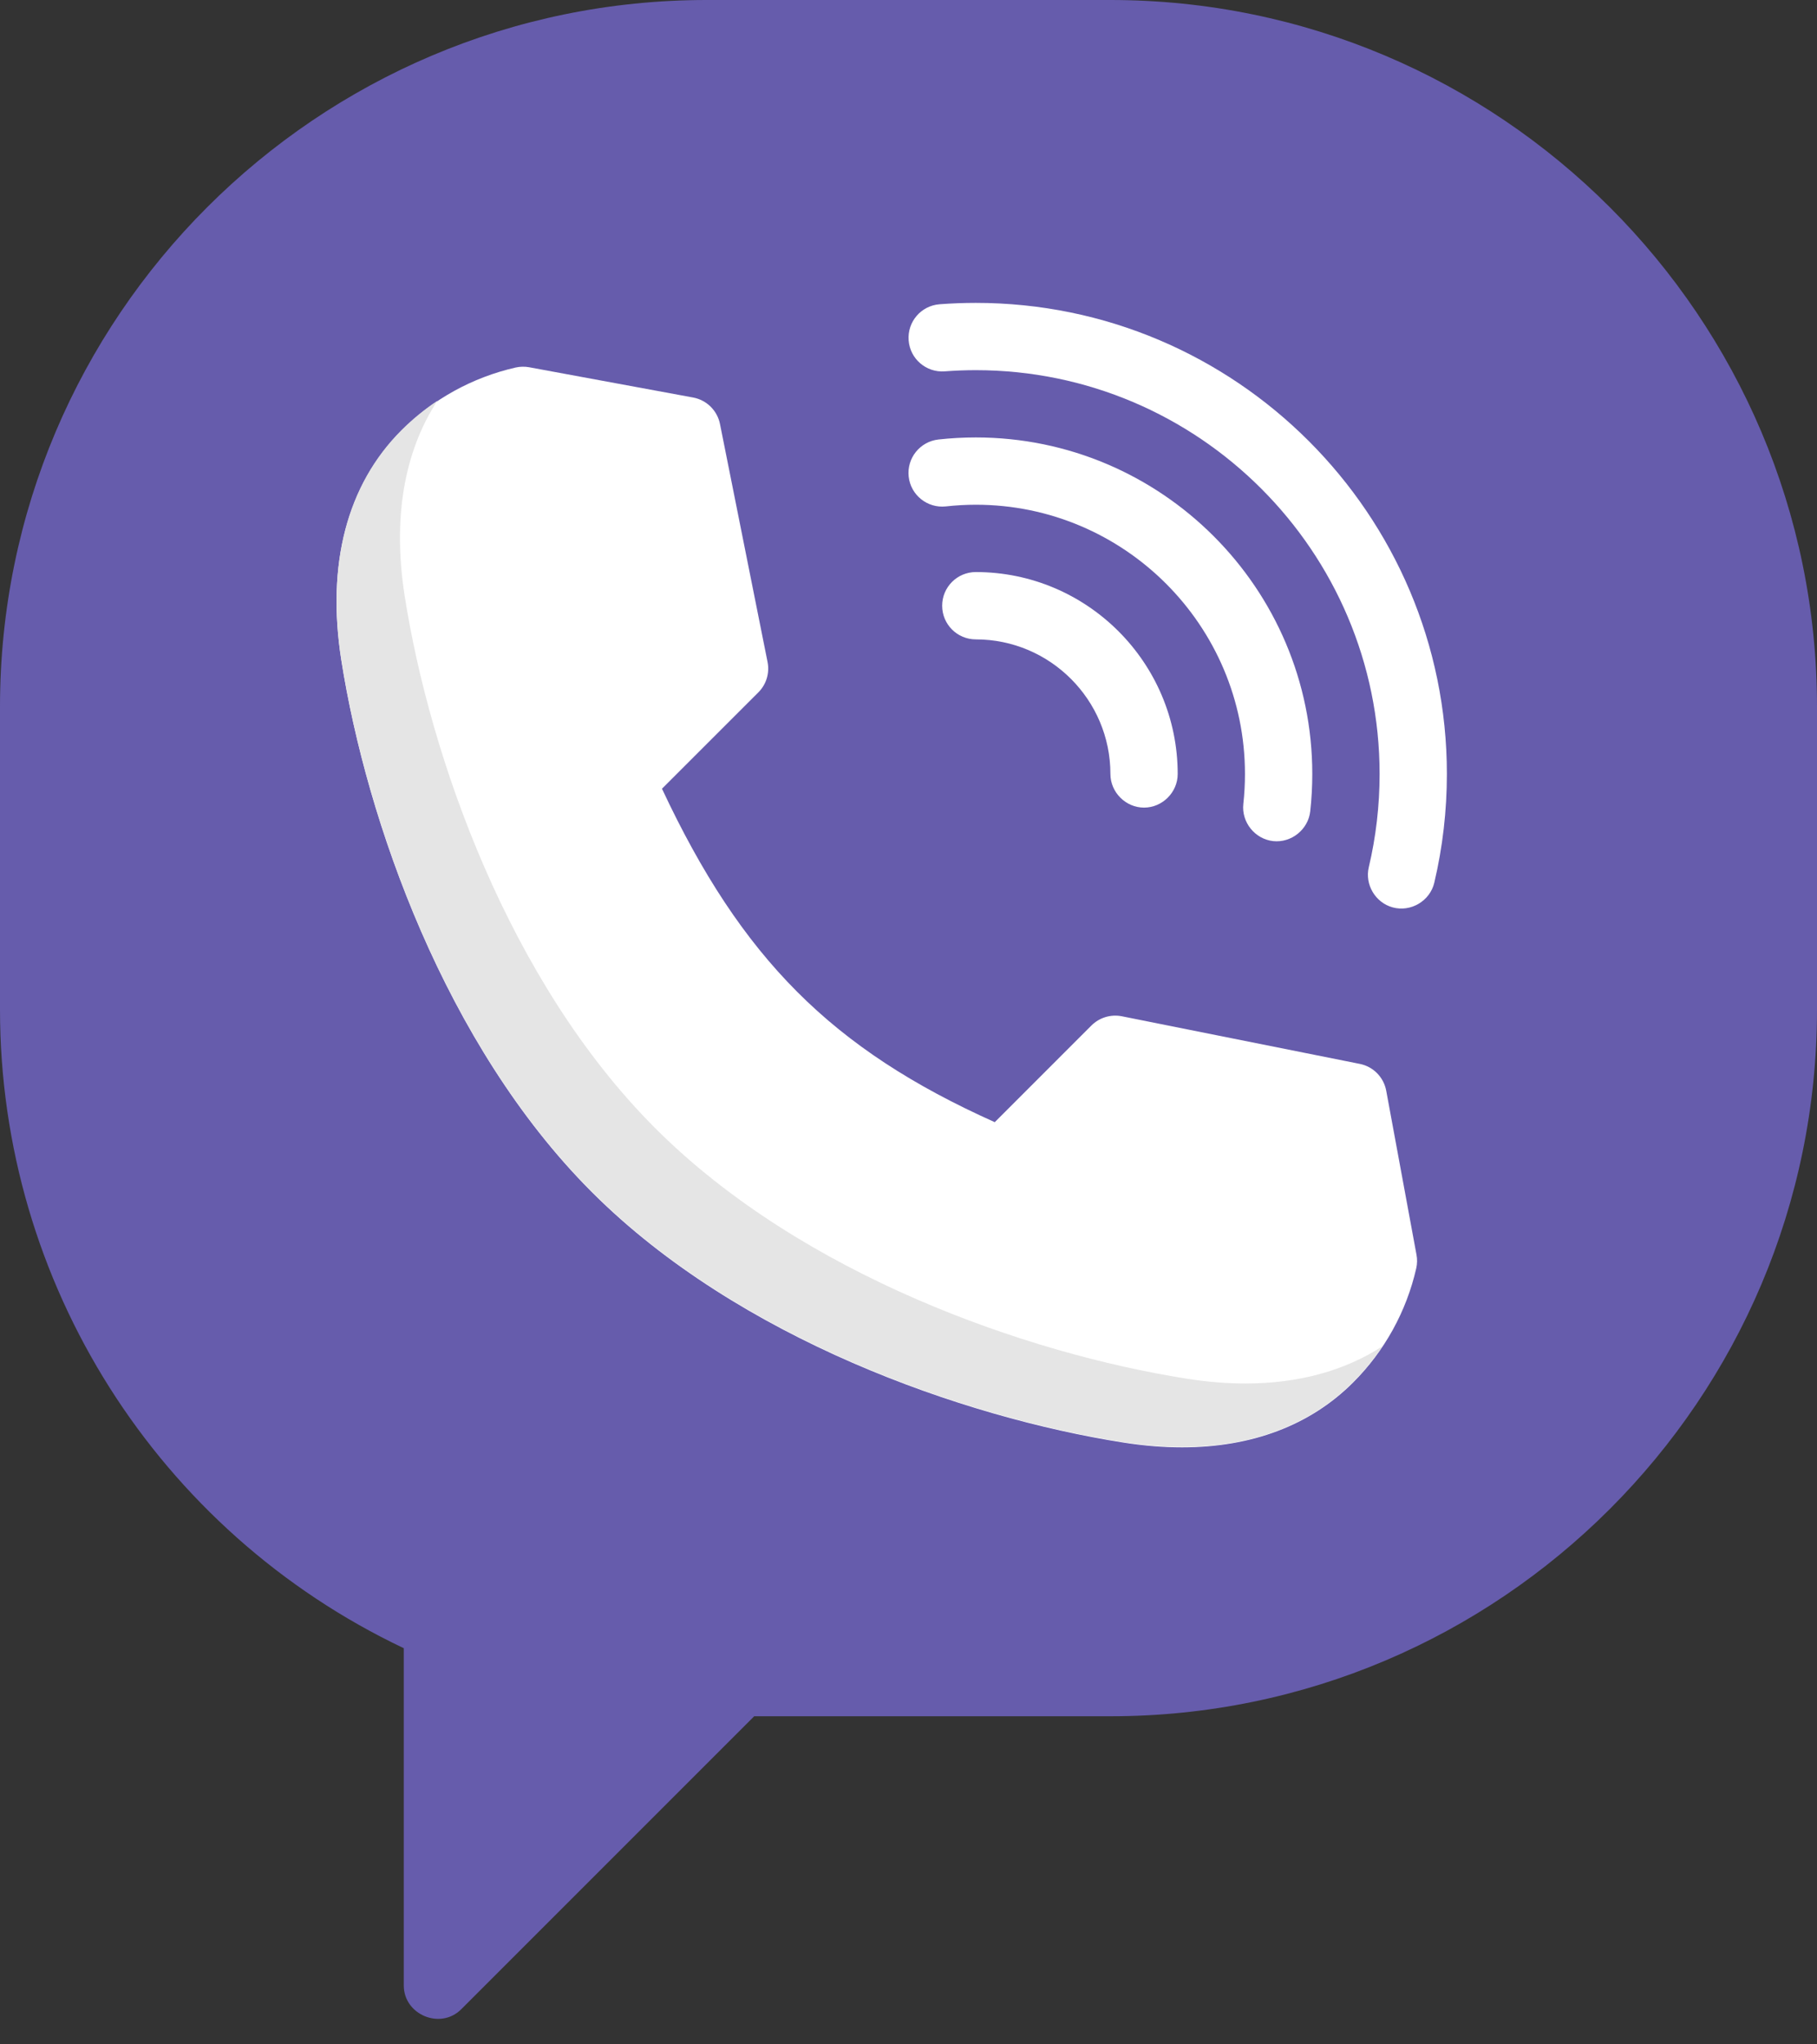
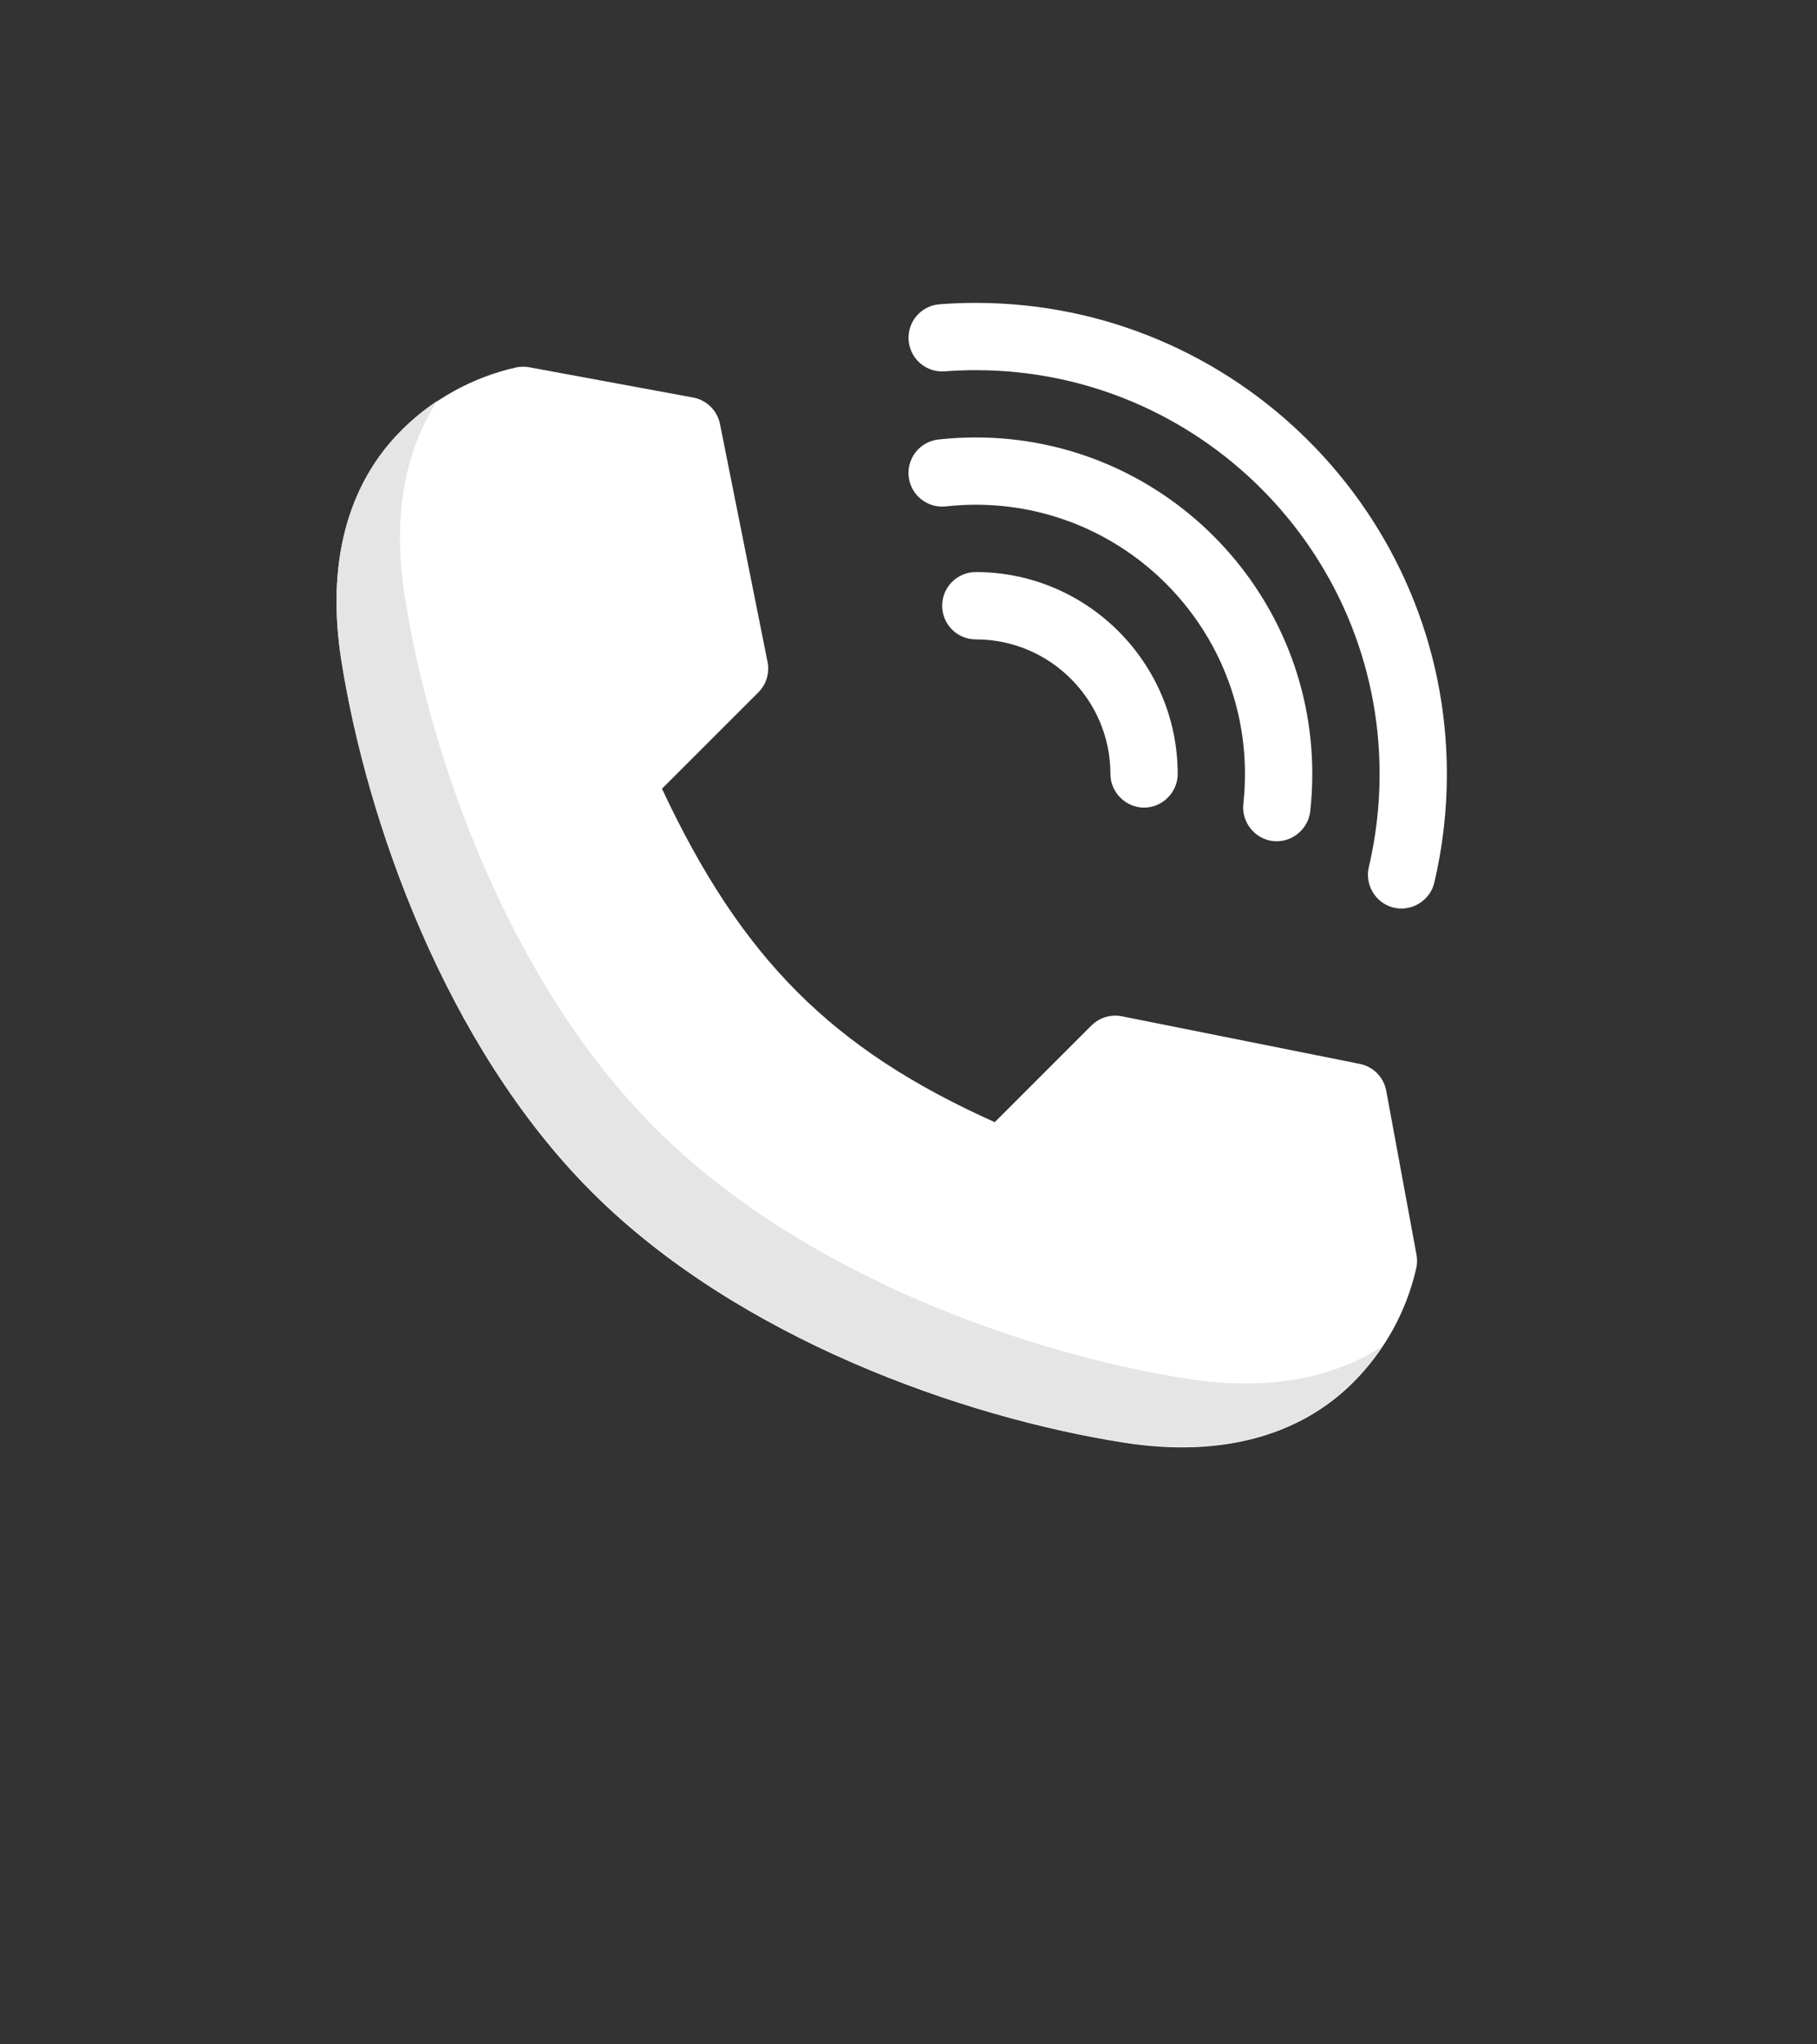
<svg xmlns="http://www.w3.org/2000/svg" width="40" height="45" viewBox="0 0 40 45" fill="none">
  <rect x="0" y="0" width="40" height="45" fill="#333333" stroke="none" />
-   <path d="M24.445 0H15.556C6.978 0 0 6.978 0 15.556V22.222C0 28.244 3.473 33.709 8.889 36.28V43.704C8.889 44.348 9.695 44.685 10.153 44.228L16.603 37.778H24.444C33.022 37.778 40 30.8 40 22.222V15.556C40 6.978 33.022 0 24.445 0Z" fill="#665CAC" />
  <path d="M31.183 27.618L30.517 24.01C30.462 23.712 30.232 23.477 29.934 23.418L24.697 22.37C24.453 22.322 24.203 22.398 24.027 22.573L21.899 24.701C18.314 23.095 16.324 21.1 14.573 17.361L16.695 15.24C16.87 15.065 16.946 14.814 16.897 14.571L15.85 9.333C15.79 9.036 15.556 8.805 15.258 8.75L11.65 8.084C11.551 8.066 11.449 8.068 11.351 8.09C10.399 8.307 9.53 8.786 8.838 9.479C7.64 10.676 7.182 12.425 7.514 14.534C8.071 18.075 9.806 23.004 13.008 26.219L13.051 26.262C16.263 29.461 21.192 31.197 24.734 31.754C25.18 31.824 25.61 31.859 26.022 31.859C27.558 31.859 28.845 31.374 29.789 30.43C30.481 29.738 30.961 28.869 31.178 27.916C31.2 27.818 31.202 27.717 31.183 27.618Z" fill="white" />
  <path d="M15.97 15.956L16.695 15.232L16.695 15.231L15.97 15.956L15.97 15.956Z" fill="#E5E5E5" />
-   <path d="M24.027 22.564L23.296 23.295L23.296 23.296L24.027 22.564L24.027 22.564Z" fill="#E5E5E5" />
  <path d="M27.419 30.453C27.006 30.453 26.577 30.419 26.131 30.348C22.589 29.791 17.66 28.056 14.448 24.857L14.404 24.813C11.203 21.599 9.468 16.67 8.91 13.128C8.642 11.424 8.89 9.956 9.627 8.823C9.345 9.011 9.08 9.227 8.837 9.47C7.639 10.668 7.182 12.416 7.514 14.525C8.071 18.067 9.806 22.996 13.007 26.21L13.051 26.253C16.263 29.453 21.192 31.188 24.734 31.745C25.18 31.816 25.61 31.85 26.022 31.85C27.558 31.85 28.844 31.366 29.789 30.421C30.032 30.179 30.247 29.914 30.436 29.632C29.599 30.176 28.58 30.453 27.419 30.453Z" fill="#E5E5E5" />
  <path d="M21.482 12.592C21.072 12.592 20.741 12.924 20.741 13.333C20.741 13.742 21.072 14.074 21.482 14.074C23.115 14.074 24.445 15.403 24.445 17.037C24.445 17.44 24.782 17.777 25.185 17.777C25.589 17.777 25.926 17.44 25.926 17.037C25.926 14.586 23.932 12.592 21.482 12.592Z" fill="white" />
  <path d="M21.482 9.629C21.207 9.629 20.931 9.644 20.66 9.674C20.253 9.719 19.959 10.085 20.004 10.492C20.049 10.898 20.416 11.191 20.822 11.147C21.04 11.123 21.262 11.11 21.482 11.11C24.749 11.11 27.407 13.769 27.407 17.036C27.407 17.256 27.395 17.478 27.371 17.696C27.327 18.097 27.625 18.469 28.026 18.514C28.427 18.558 28.799 18.26 28.844 17.858C28.874 17.587 28.889 17.31 28.889 17.036C28.889 12.952 25.566 9.629 21.482 9.629Z" fill="white" />
  <path d="M21.482 6.667C21.217 6.667 20.949 6.677 20.685 6.697C20.277 6.728 19.972 7.083 20.003 7.491C20.033 7.899 20.39 8.205 20.797 8.174C21.024 8.157 21.254 8.148 21.482 8.148C26.383 8.148 30.371 12.136 30.371 17.037C30.371 17.73 30.291 18.421 30.133 19.089C30.042 19.471 30.278 19.869 30.658 19.973C31.057 20.083 31.48 19.832 31.575 19.43C31.759 18.65 31.852 17.845 31.852 17.037C31.852 11.319 27.2 6.667 21.482 6.667Z" fill="white" />
</svg>